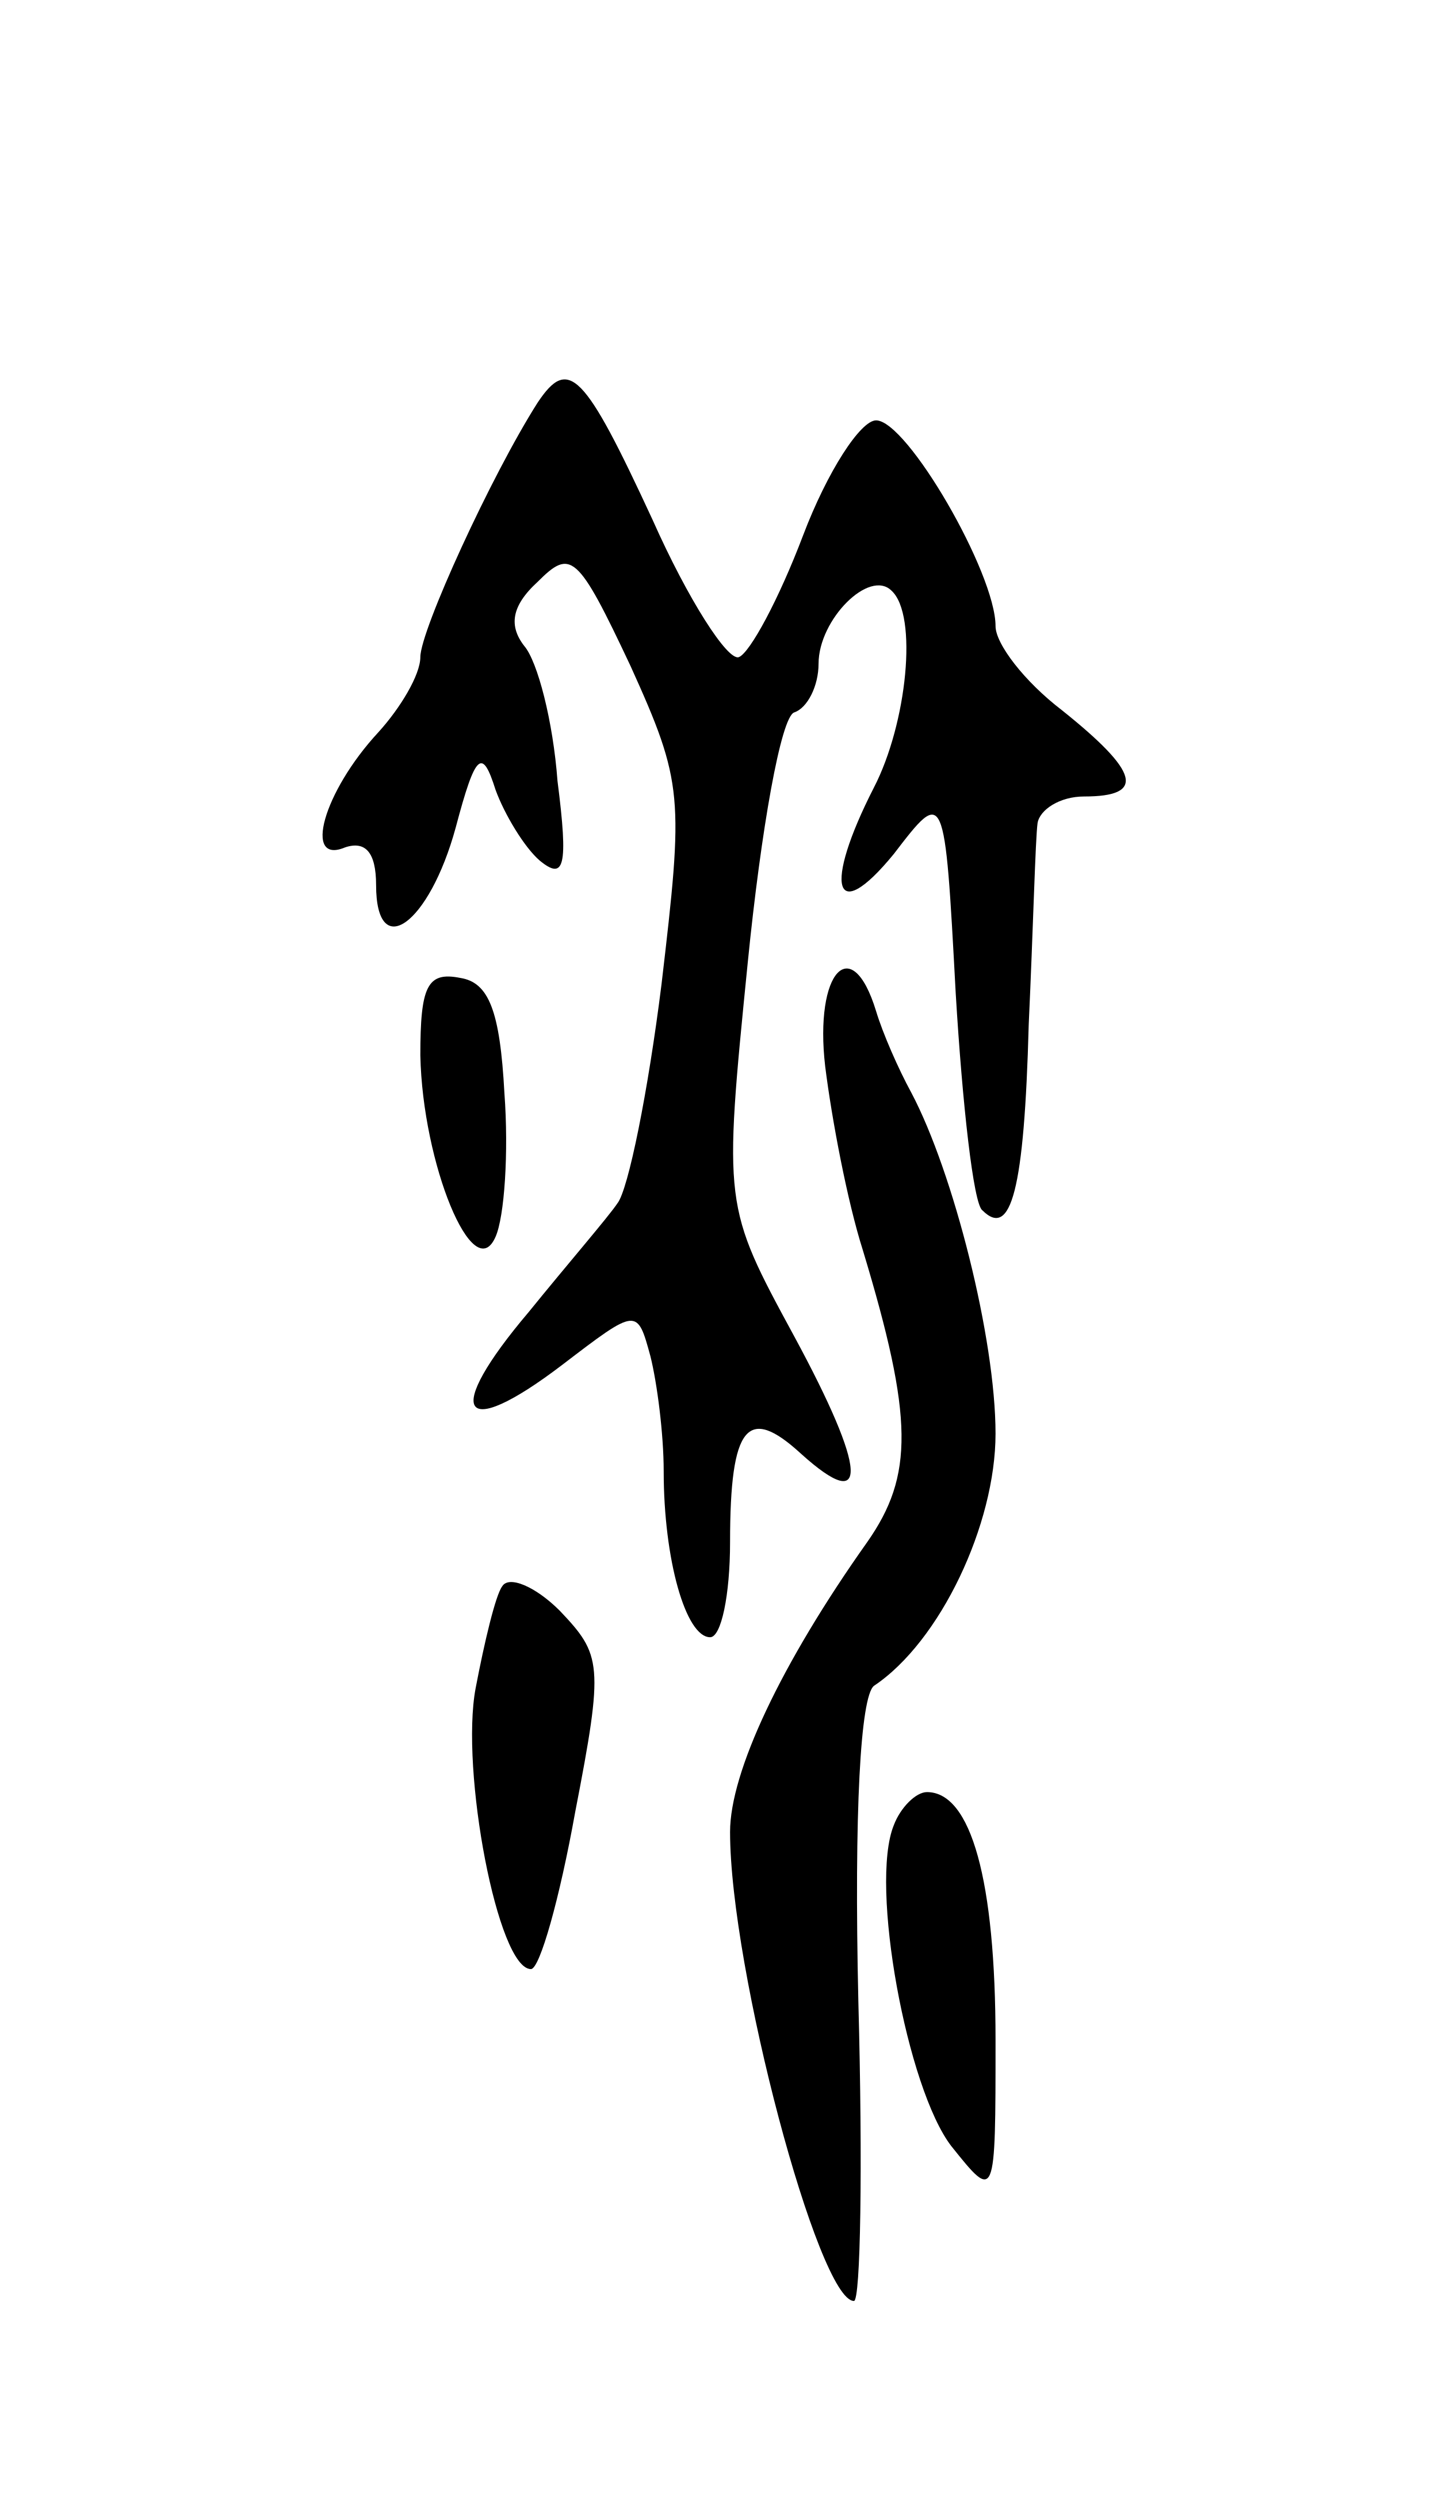
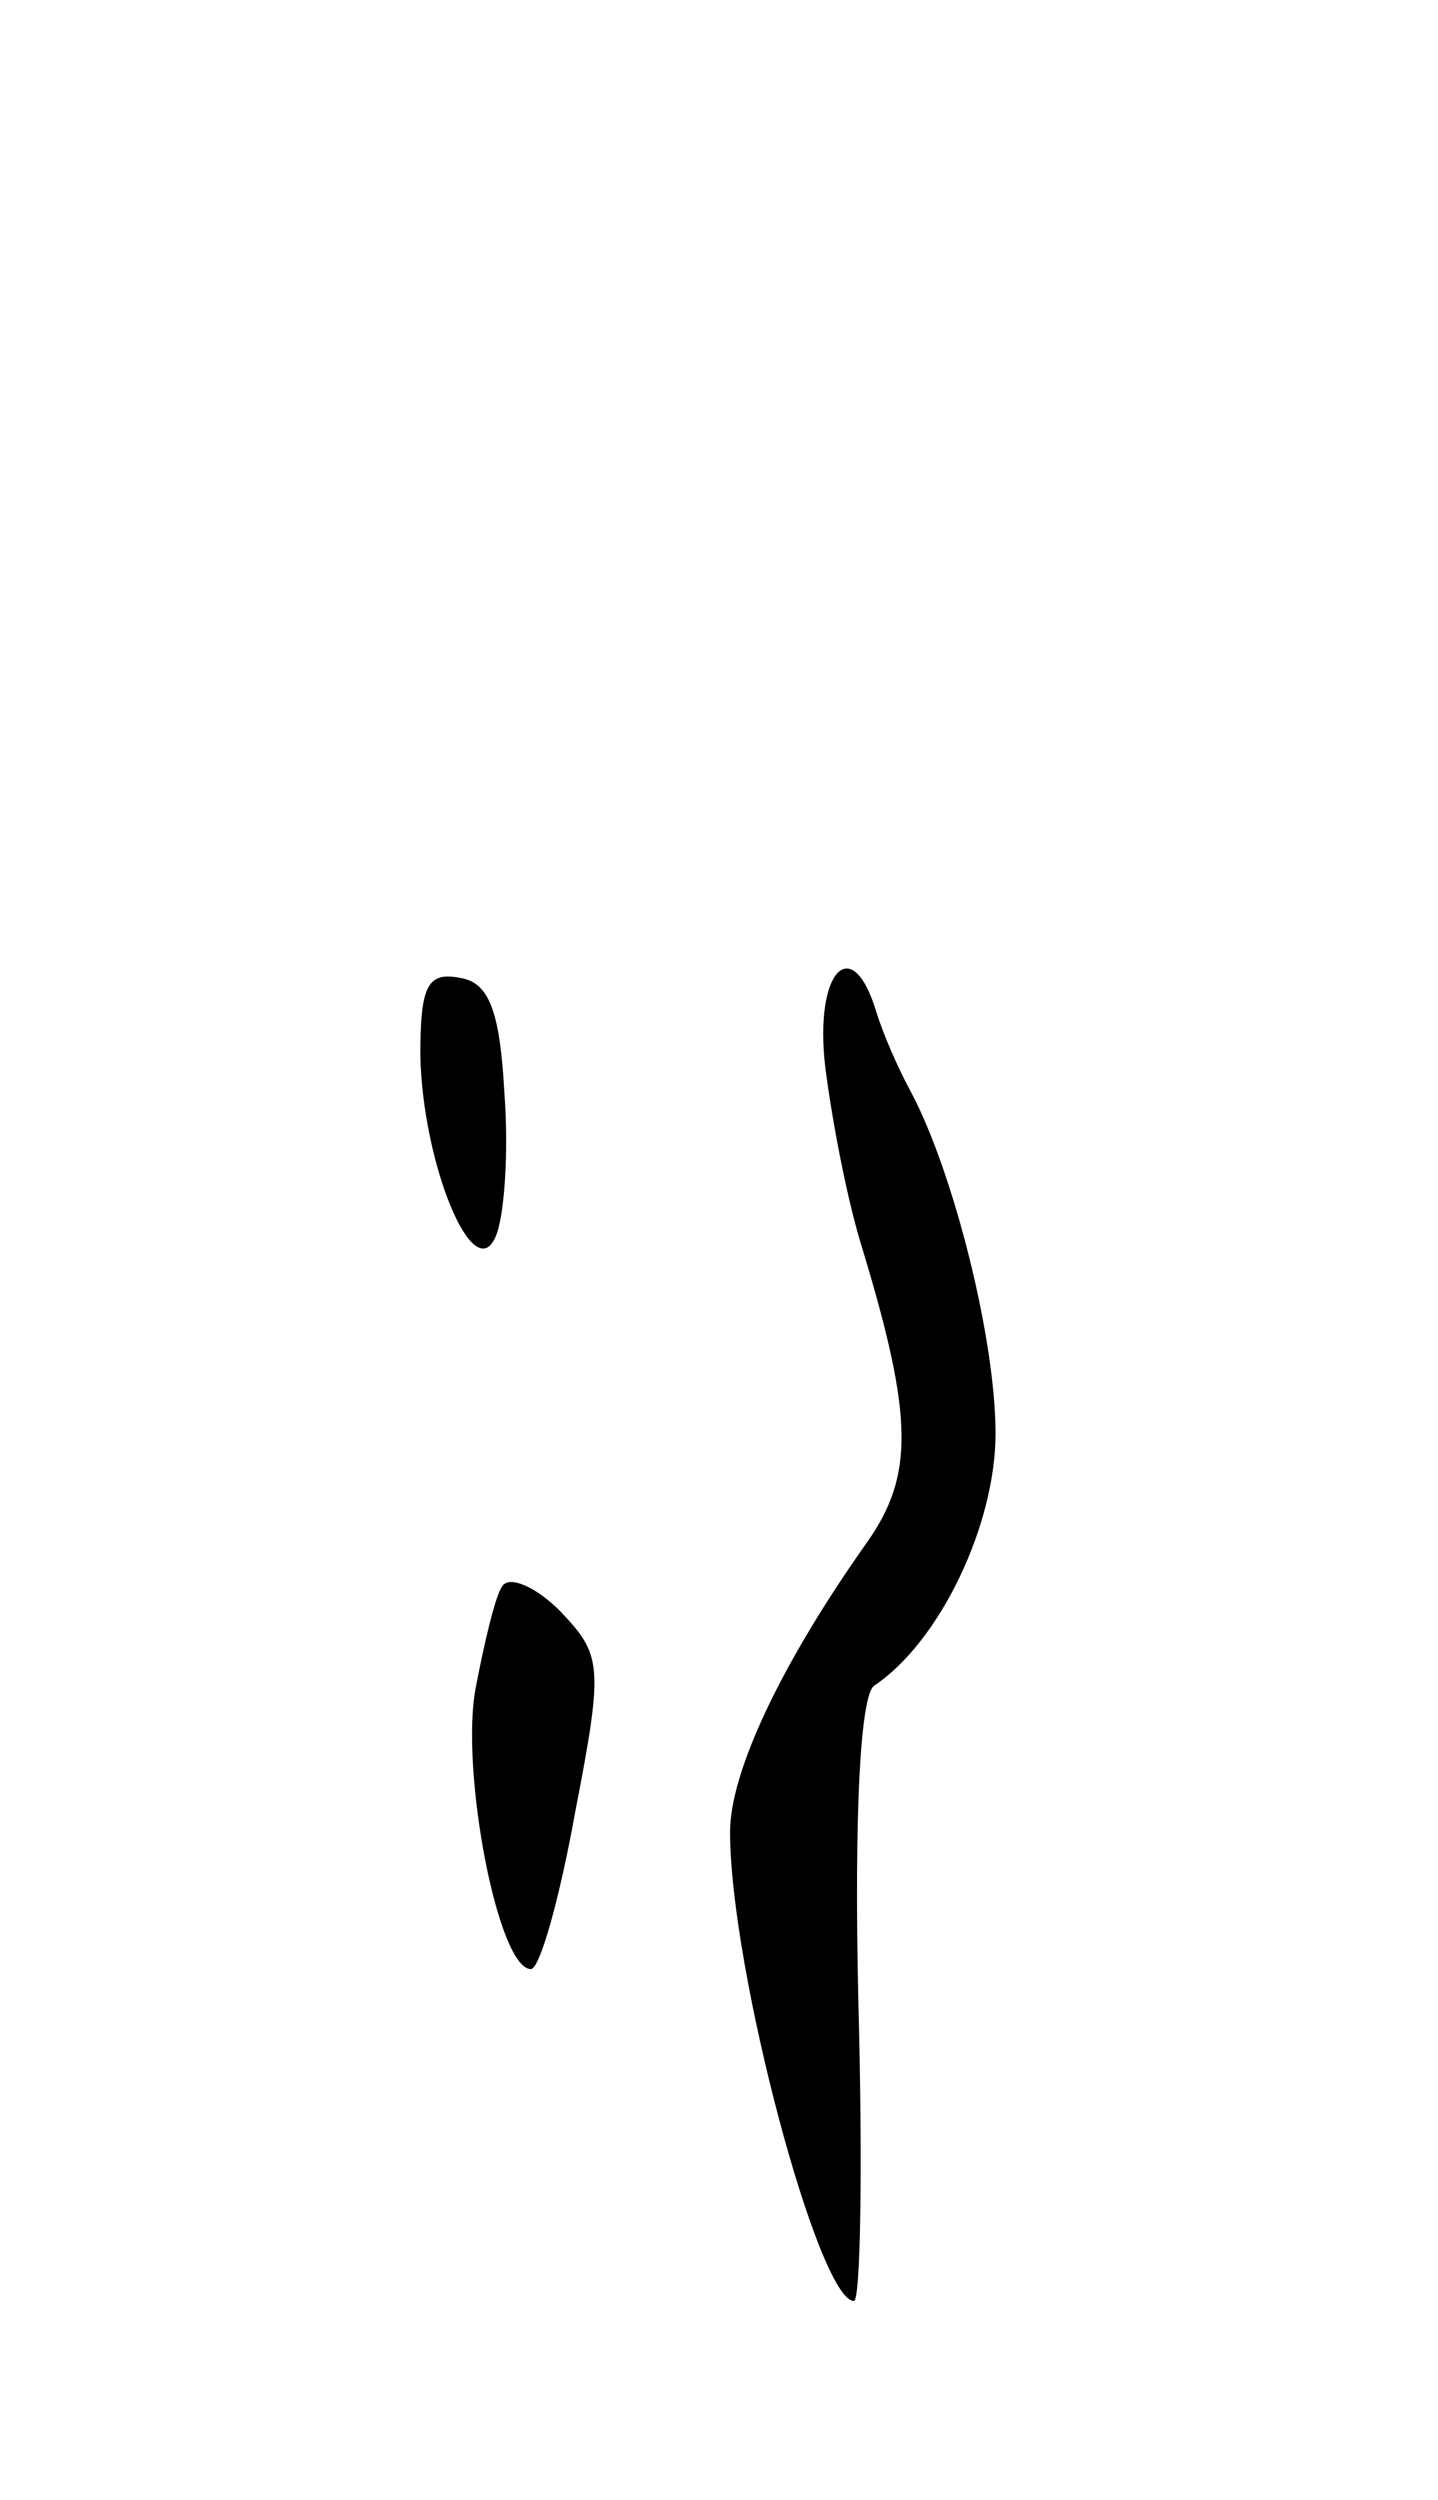
<svg xmlns="http://www.w3.org/2000/svg" version="1.0" width="65" height="113" viewBox="0 0 65 113">
  <g transform="translate(0,113) scale(0.1,-0.1)">
-     <path d="M243 948 c-21 -33 -53 -103 -53 -115 0 -8 -9 -23 -19 -34 -25 -27 -34 -60 -15 -52 9 3 14 -2 14 -17 0 -35 24 -18 36 26 9 34 12 36 18 17 4 -11 13 -26 20 -32 11 -9 13 -3 8 36 -2 27 -9 54 -15 61 -7 9 -6 18 6 29 15 15 18 13 42 -38 24 -53 24 -59 14 -144 -6 -48 -15 -93 -20 -99 -4 -6 -23 -28 -40 -49 -39 -46 -31 -59 15 -24 34 26 34 26 40 4 3 -12 6 -35 6 -52 0 -40 10 -75 21 -75 5 0 9 19 9 43 0 53 8 62 32 40 31 -28 30 -8 -3 53 -32 59 -32 59 -21 169 6 60 15 111 21 113 6 2 11 12 11 22 0 20 23 43 33 33 12 -11 7 -60 -8 -89 -23 -45 -18 -63 9 -30 23 30 23 30 28 -63 3 -50 8 -95 12 -98 13 -13 19 9 21 84 2 43 3 84 4 91 1 6 10 12 21 12 28 0 25 11 -10 39 -17 13 -30 30 -30 38 0 24 -40 93 -54 93 -7 0 -22 -23 -33 -52 -11 -29 -24 -53 -29 -55 -5 -2 -23 26 -39 62 -31 67 -38 74 -52 53z" />
    <path d="M190 653 c1 -49 24 -105 34 -82 4 9 6 38 4 65 -2 37 -7 50 -20 52 -15 3 -18 -4 -18 -35z" />
    <path d="M373 648 c3 -24 10 -61 17 -83 23 -76 23 -102 2 -132 -39 -55 -62 -104 -62 -131 0 -62 40 -212 56 -212 3 0 4 61 2 135 -2 87 1 138 7 143 30 20 55 73 55 114 0 43 -19 118 -38 154 -6 11 -13 27 -16 37 -11 36 -28 18 -23 -25z" />
-     <path d="M227 413 c-3 -4 -8 -25 -12 -46 -7 -37 10 -127 25 -127 4 0 13 32 20 71 13 67 12 71 -7 91 -11 11 -23 16 -26 11z" />
-     <path d="M404 305 c-11 -27 6 -119 26 -145 20 -25 20 -25 20 48 0 72 -11 112 -31 112 -5 0 -12 -7 -15 -15z" />
+     <path d="M227 413 c-3 -4 -8 -25 -12 -46 -7 -37 10 -127 25 -127 4 0 13 32 20 71 13 67 12 71 -7 91 -11 11 -23 16 -26 11" />
  </g>
</svg>